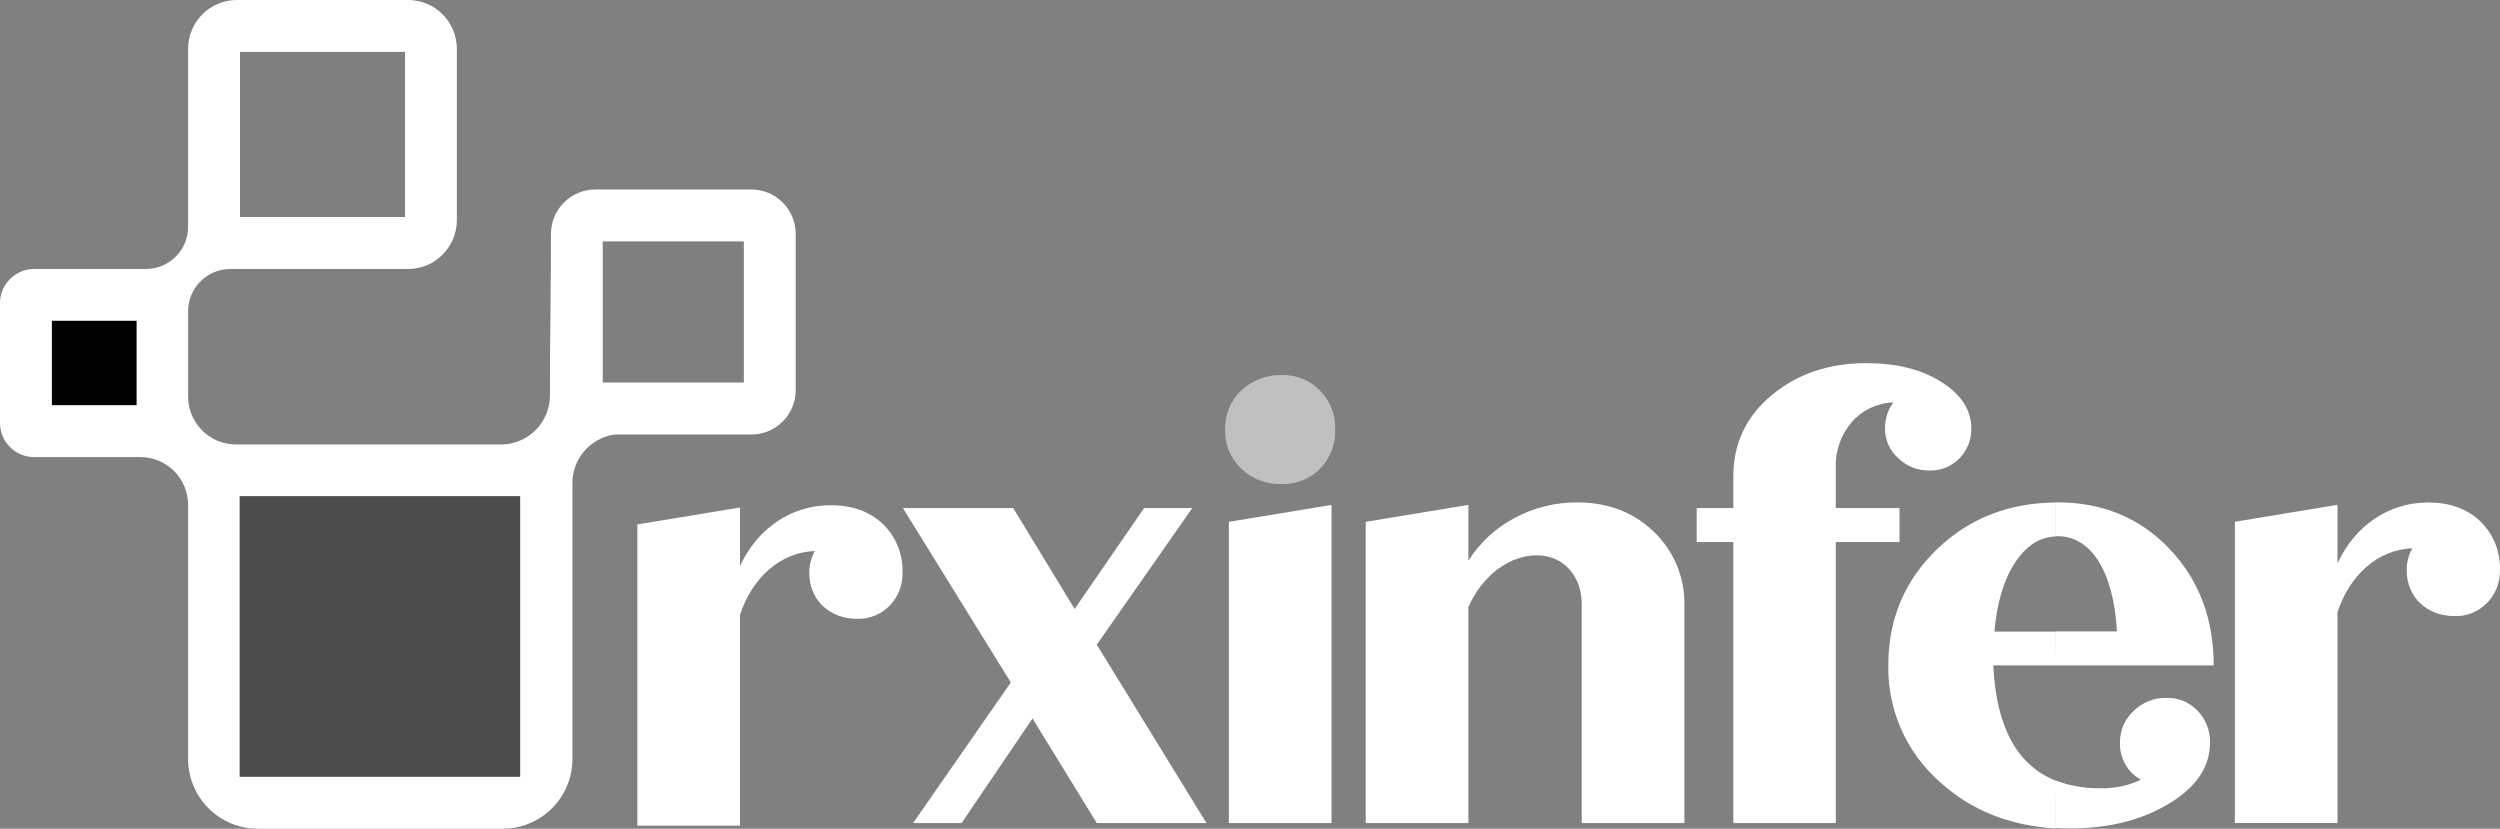
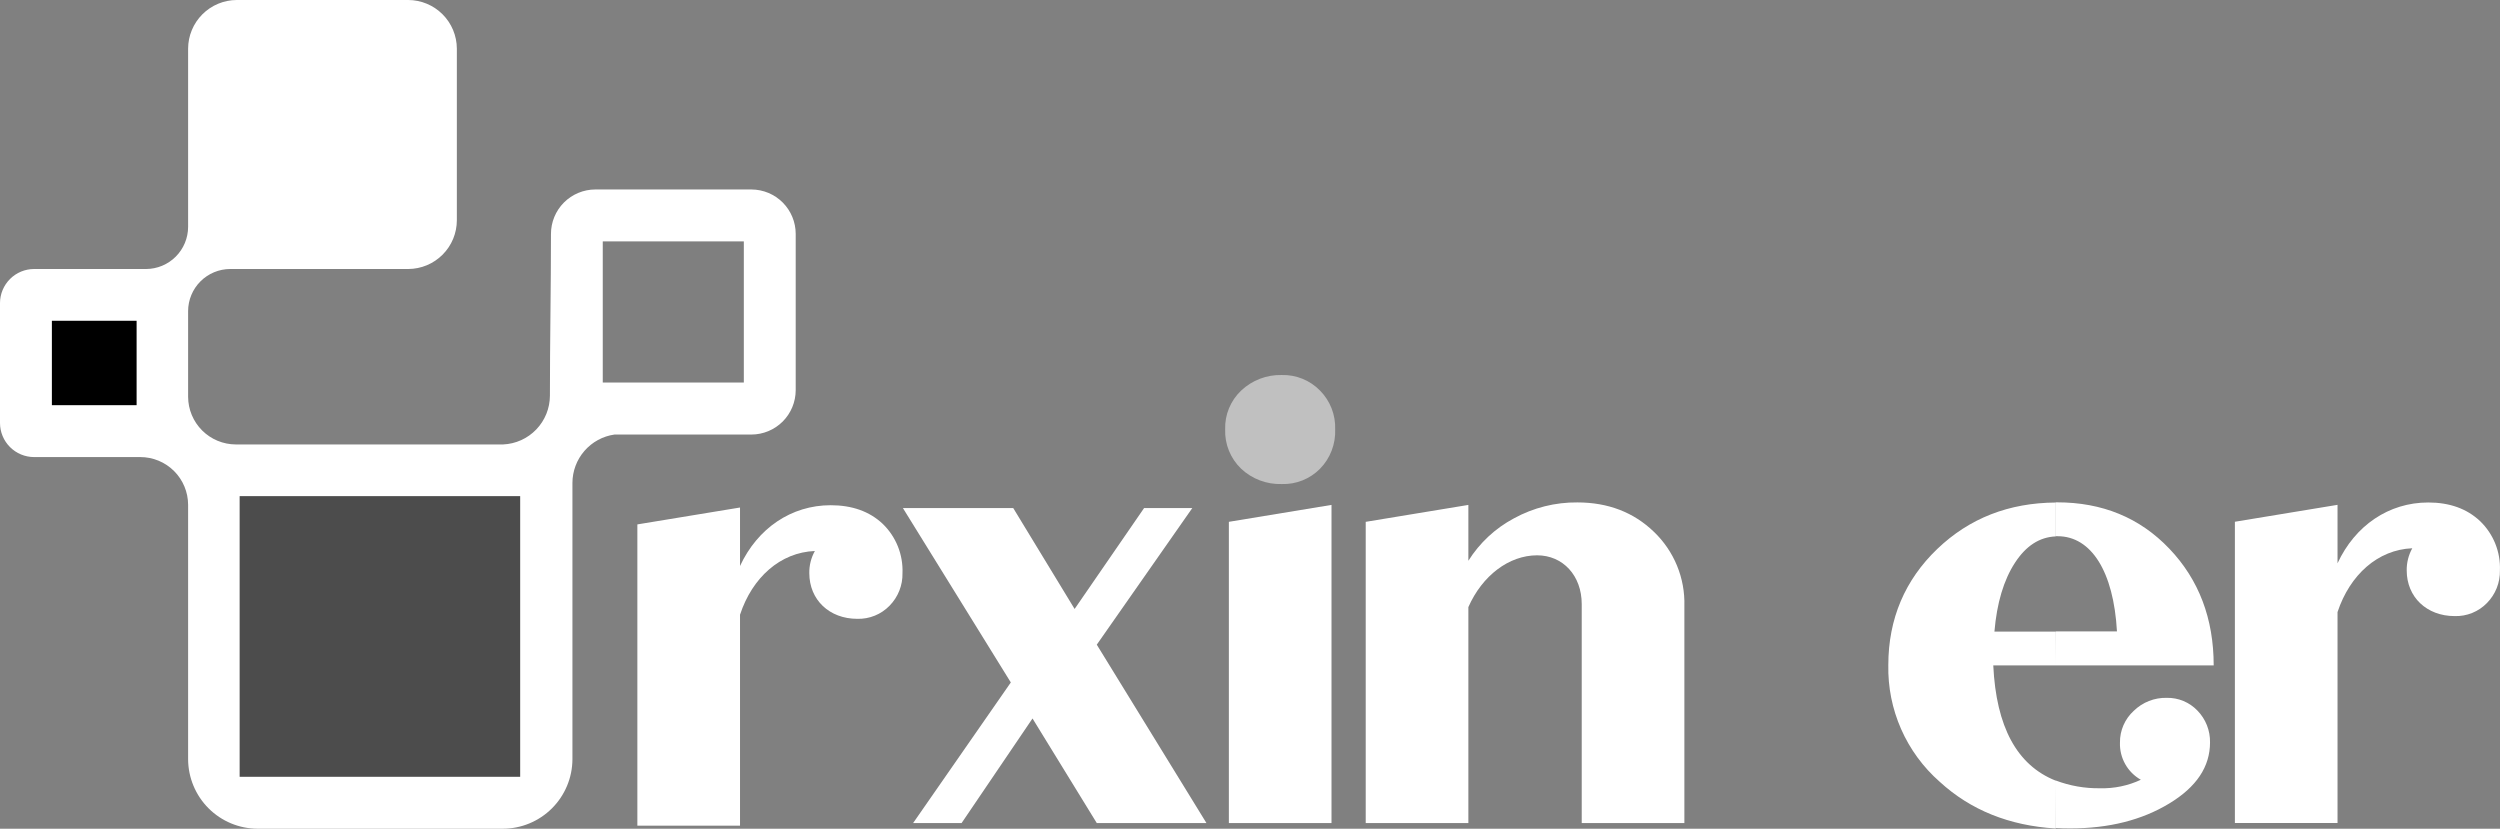
<svg xmlns="http://www.w3.org/2000/svg" width="181" height="60" viewBox="0 0 181 60" fill="none">
  <rect x="0" y="0" width="181" height="60" fill="#808080" stroke="none" />
  <g clip-path="url(#clip0_229_4453)">
    <path fill-rule="evenodd" clip-rule="evenodd" d="M18.653 32.178H36.428C37.337 32.138 38.197 31.749 38.827 31.092C39.458 30.435 39.811 29.56 39.814 28.649C39.814 24.681 39.89 20.853 39.89 16.941C39.888 16.089 40.225 15.271 40.825 14.667C41.425 14.063 42.241 13.722 43.092 13.718H54.404C55.255 13.721 56.07 14.061 56.671 14.664C57.271 15.267 57.609 16.084 57.609 16.936V28.251C57.607 29.102 57.269 29.917 56.669 30.518C56.068 31.119 55.253 31.459 54.404 31.461H44.486C43.643 31.581 42.872 32.002 42.314 32.644C41.755 33.287 41.447 34.109 41.444 34.961V54.973C41.438 56.308 40.903 57.586 39.957 58.528C39.012 59.47 37.731 59.999 36.397 60H18.653C17.319 59.995 16.041 59.464 15.098 58.52C14.155 57.577 13.624 56.299 13.619 54.965V36.547C13.617 35.63 13.251 34.751 12.602 34.103C11.953 33.456 11.074 33.092 10.157 33.092H2.463C1.81 33.09 1.184 32.829 0.723 32.367C0.261 31.905 0.001 31.279 0 30.625V21.932C0.004 21.28 0.266 20.657 0.727 20.197C1.188 19.737 1.812 19.478 2.463 19.476H10.572C11.38 19.474 12.153 19.152 12.724 18.581C13.295 18.009 13.617 17.235 13.619 16.427V3.523C13.622 2.589 13.994 1.695 14.654 1.035C15.314 0.375 16.207 0.003 17.14 0L29.555 0C30.488 0.003 31.382 0.375 32.041 1.035C32.701 1.695 33.073 2.589 33.076 3.523V15.942C33.076 16.877 32.706 17.774 32.046 18.436C31.387 19.098 30.492 19.472 29.558 19.476H16.666C15.859 19.478 15.085 19.8 14.514 20.371C13.943 20.942 13.621 21.716 13.619 22.524V28.734C13.624 29.648 13.99 30.522 14.637 31.167C15.284 31.812 16.159 32.175 17.073 32.178H18.653Z" fill="white" />
-     <path opacity="0.5" d="M29.324 3.757H17.375V15.71H29.324V3.757Z" fill="black" />
    <path opacity="0.5" d="M53.853 17.477H43.64V27.695H53.853V17.477Z" fill="black" />
    <path d="M9.89 23.224H3.756V29.335H9.89V23.224Z" fill="black" />
    <path opacity="0.7" d="M37.661 35.92H17.35V56.24H37.661V35.92Z" fill="black" />
    <path fill-rule="evenodd" clip-rule="evenodd" d="M60.143 36.578C57.293 36.578 54.847 38.243 53.577 40.978V36.744L46.145 37.967V59.777H53.577V44.507C54.466 41.808 56.498 39.99 58.997 39.892C58.724 40.381 58.584 40.934 58.594 41.495C58.594 43.425 60.044 44.803 62.067 44.803C62.502 44.815 62.934 44.737 63.337 44.573C63.739 44.41 64.103 44.164 64.406 43.852C64.711 43.541 64.951 43.173 65.111 42.768C65.272 42.363 65.35 41.93 65.34 41.495C65.366 40.834 65.252 40.174 65.007 39.56C64.76 38.946 64.388 38.39 63.912 37.93C62.947 37.018 61.678 36.578 60.143 36.578Z" fill="white" />
    <path fill-rule="evenodd" clip-rule="evenodd" d="M79.407 46.674L86.322 36.784H82.832L77.802 44.089L73.358 36.784H65.37L73.183 49.409L66.109 59.59H69.619L74.754 52.017L79.407 59.59H87.347L79.407 46.674Z" fill="white" />
    <path fill-rule="evenodd" clip-rule="evenodd" d="M96.401 59.59V36.555L88.97 37.78V59.59H96.401Z" fill="white" />
    <path opacity="0.5" fill-rule="evenodd" clip-rule="evenodd" d="M92.798 35.045C93.312 35.062 93.824 34.972 94.301 34.781C94.778 34.59 95.211 34.302 95.572 33.936C95.939 33.56 96.225 33.114 96.413 32.623C96.601 32.133 96.688 31.61 96.667 31.085C96.685 30.568 96.597 30.052 96.409 29.569C96.221 29.087 95.936 28.648 95.572 28.279C95.213 27.91 94.781 27.619 94.303 27.425C93.826 27.23 93.314 27.137 92.798 27.151C91.708 27.123 90.651 27.529 89.858 28.279C89.478 28.639 89.179 29.075 88.98 29.558C88.78 30.042 88.685 30.562 88.702 31.085C88.683 31.615 88.776 32.143 88.975 32.634C89.175 33.126 89.476 33.569 89.858 33.936C90.653 34.68 91.71 35.079 92.798 35.045Z" fill="white" />
    <path fill-rule="evenodd" clip-rule="evenodd" d="M114.207 36.375C112.6 36.359 111.017 36.757 109.608 37.529C108.259 38.247 107.122 39.306 106.31 40.6V36.556L98.878 37.781V59.591H106.31V43.954C107.314 41.673 109.252 40.205 111.287 40.205C113.157 40.205 114.517 41.673 114.517 43.739V59.591H121.949V43.869C121.977 42.871 121.795 41.877 121.416 40.954C121.036 40.03 120.467 39.196 119.746 38.506C118.278 37.089 116.432 36.379 114.207 36.375Z" fill="white" />
-     <path fill-rule="evenodd" clip-rule="evenodd" d="M135.114 26.292C132.377 26.292 130.106 27.077 128.252 28.627C126.399 30.176 125.493 32.146 125.493 34.467V36.784H122.841V39.248H125.493V59.59H132.911V39.248H137.524V36.784H132.911V33.871C132.863 32.656 133.279 31.469 134.073 30.549C134.451 30.121 134.912 29.775 135.428 29.532C135.944 29.29 136.505 29.155 137.075 29.137C136.681 29.681 136.471 30.337 136.474 31.009C136.468 31.416 136.551 31.821 136.716 32.193C136.881 32.566 137.125 32.899 137.431 33.168C137.732 33.464 138.09 33.696 138.483 33.849C138.877 34.003 139.297 34.076 139.719 34.063C140.116 34.072 140.51 34 140.878 33.849C141.245 33.699 141.578 33.475 141.855 33.191C142.14 32.905 142.363 32.564 142.512 32.189C142.661 31.814 142.732 31.412 142.721 31.009C142.721 29.671 141.984 28.562 140.54 27.647C139.095 26.733 137.281 26.292 135.114 26.292Z" fill="white" />
    <path fill-rule="evenodd" clip-rule="evenodd" d="M156.874 50.524C156.434 50.513 155.997 50.59 155.587 50.751C155.178 50.911 154.805 51.152 154.49 51.459C154.169 51.749 153.914 52.105 153.74 52.502C153.567 52.899 153.48 53.329 153.485 53.762C153.467 54.306 153.598 54.845 153.865 55.32C154.131 55.795 154.523 56.187 154.997 56.455C154.073 56.887 153.061 57.097 152.041 57.07C150.943 57.086 149.853 56.895 148.827 56.505V59.946C149.174 59.969 149.527 59.977 149.882 59.977C152.687 59.977 155.065 59.376 157.049 58.176C159.032 56.977 160.006 55.506 160.006 53.751C160.014 53.325 159.937 52.903 159.781 52.507C159.624 52.112 159.391 51.752 159.094 51.447C158.808 51.148 158.463 50.911 158.081 50.752C157.699 50.593 157.288 50.516 156.874 50.524ZM148.827 48.176H160.271C160.271 44.789 159.202 41.974 157.066 39.731C154.913 37.472 152.201 36.369 148.926 36.369H148.827V38.822H148.974C151.397 38.822 153.025 41.362 153.268 45.715H148.835L148.827 48.176ZM148.827 56.517C146.028 55.404 144.523 52.624 144.313 48.176H148.827V45.726H144.397C144.572 43.656 145.069 41.993 145.887 40.738C146.677 39.527 147.653 38.884 148.835 38.836V36.383C145.45 36.406 142.589 37.512 140.258 39.745C137.928 41.977 136.714 44.8 136.714 48.145C136.681 49.739 136.996 51.322 137.638 52.781C138.28 54.241 139.233 55.543 140.43 56.596C142.67 58.651 145.472 59.779 148.835 59.983L148.827 56.517Z" fill="white" />
    <path fill-rule="evenodd" clip-rule="evenodd" d="M175.803 36.38C172.953 36.38 170.504 38.045 169.237 40.783V36.55L161.806 37.775V59.585H169.237V44.315C170.135 41.61 172.155 39.798 174.649 39.694C174.377 40.185 174.238 40.739 174.246 41.3C174.246 43.231 175.699 44.605 177.719 44.605C178.153 44.618 178.585 44.541 178.988 44.377C179.391 44.214 179.755 43.969 180.058 43.657C180.363 43.346 180.603 42.978 180.764 42.573C180.925 42.168 181.003 41.735 180.994 41.3C181.021 40.638 180.907 39.979 180.66 39.364C180.414 38.75 180.04 38.195 179.564 37.735C178.599 36.821 177.338 36.38 175.803 36.38Z" fill="white" />
  </g>
  <defs>
    <clipPath id="clip0_229_4453">
      <rect width="181" height="60" fill="white" />
    </clipPath>
  </defs>
</svg>